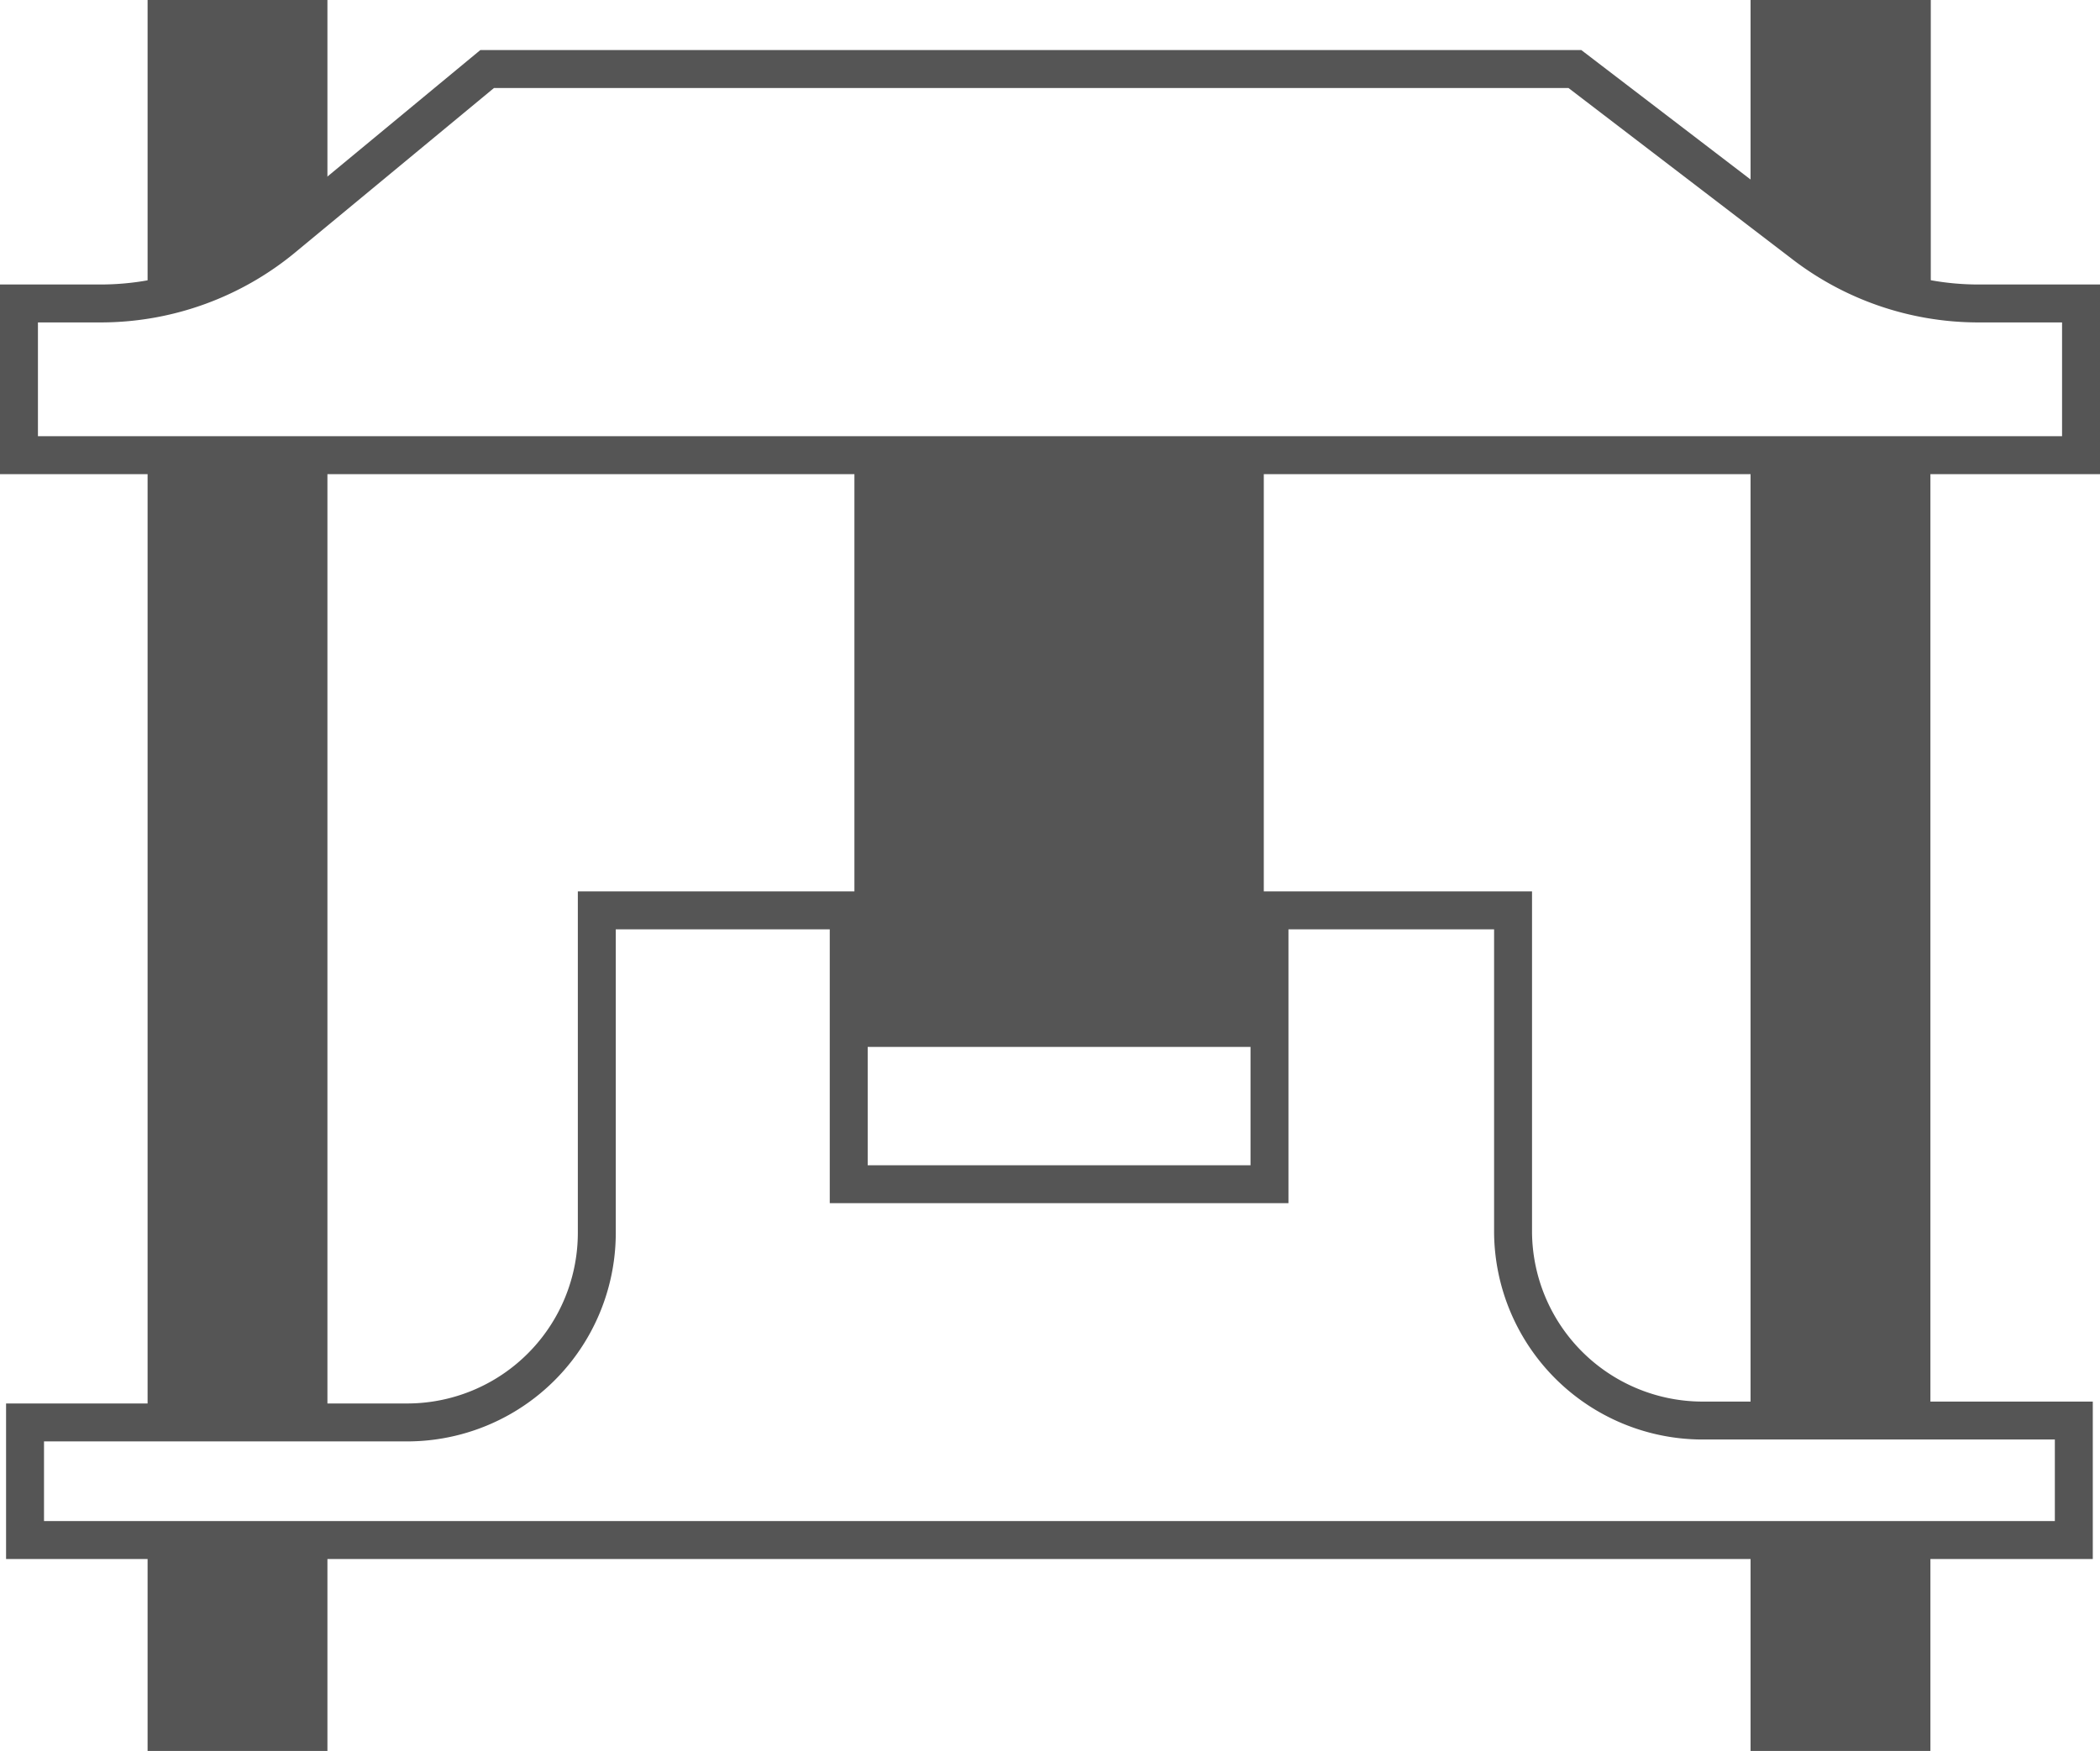
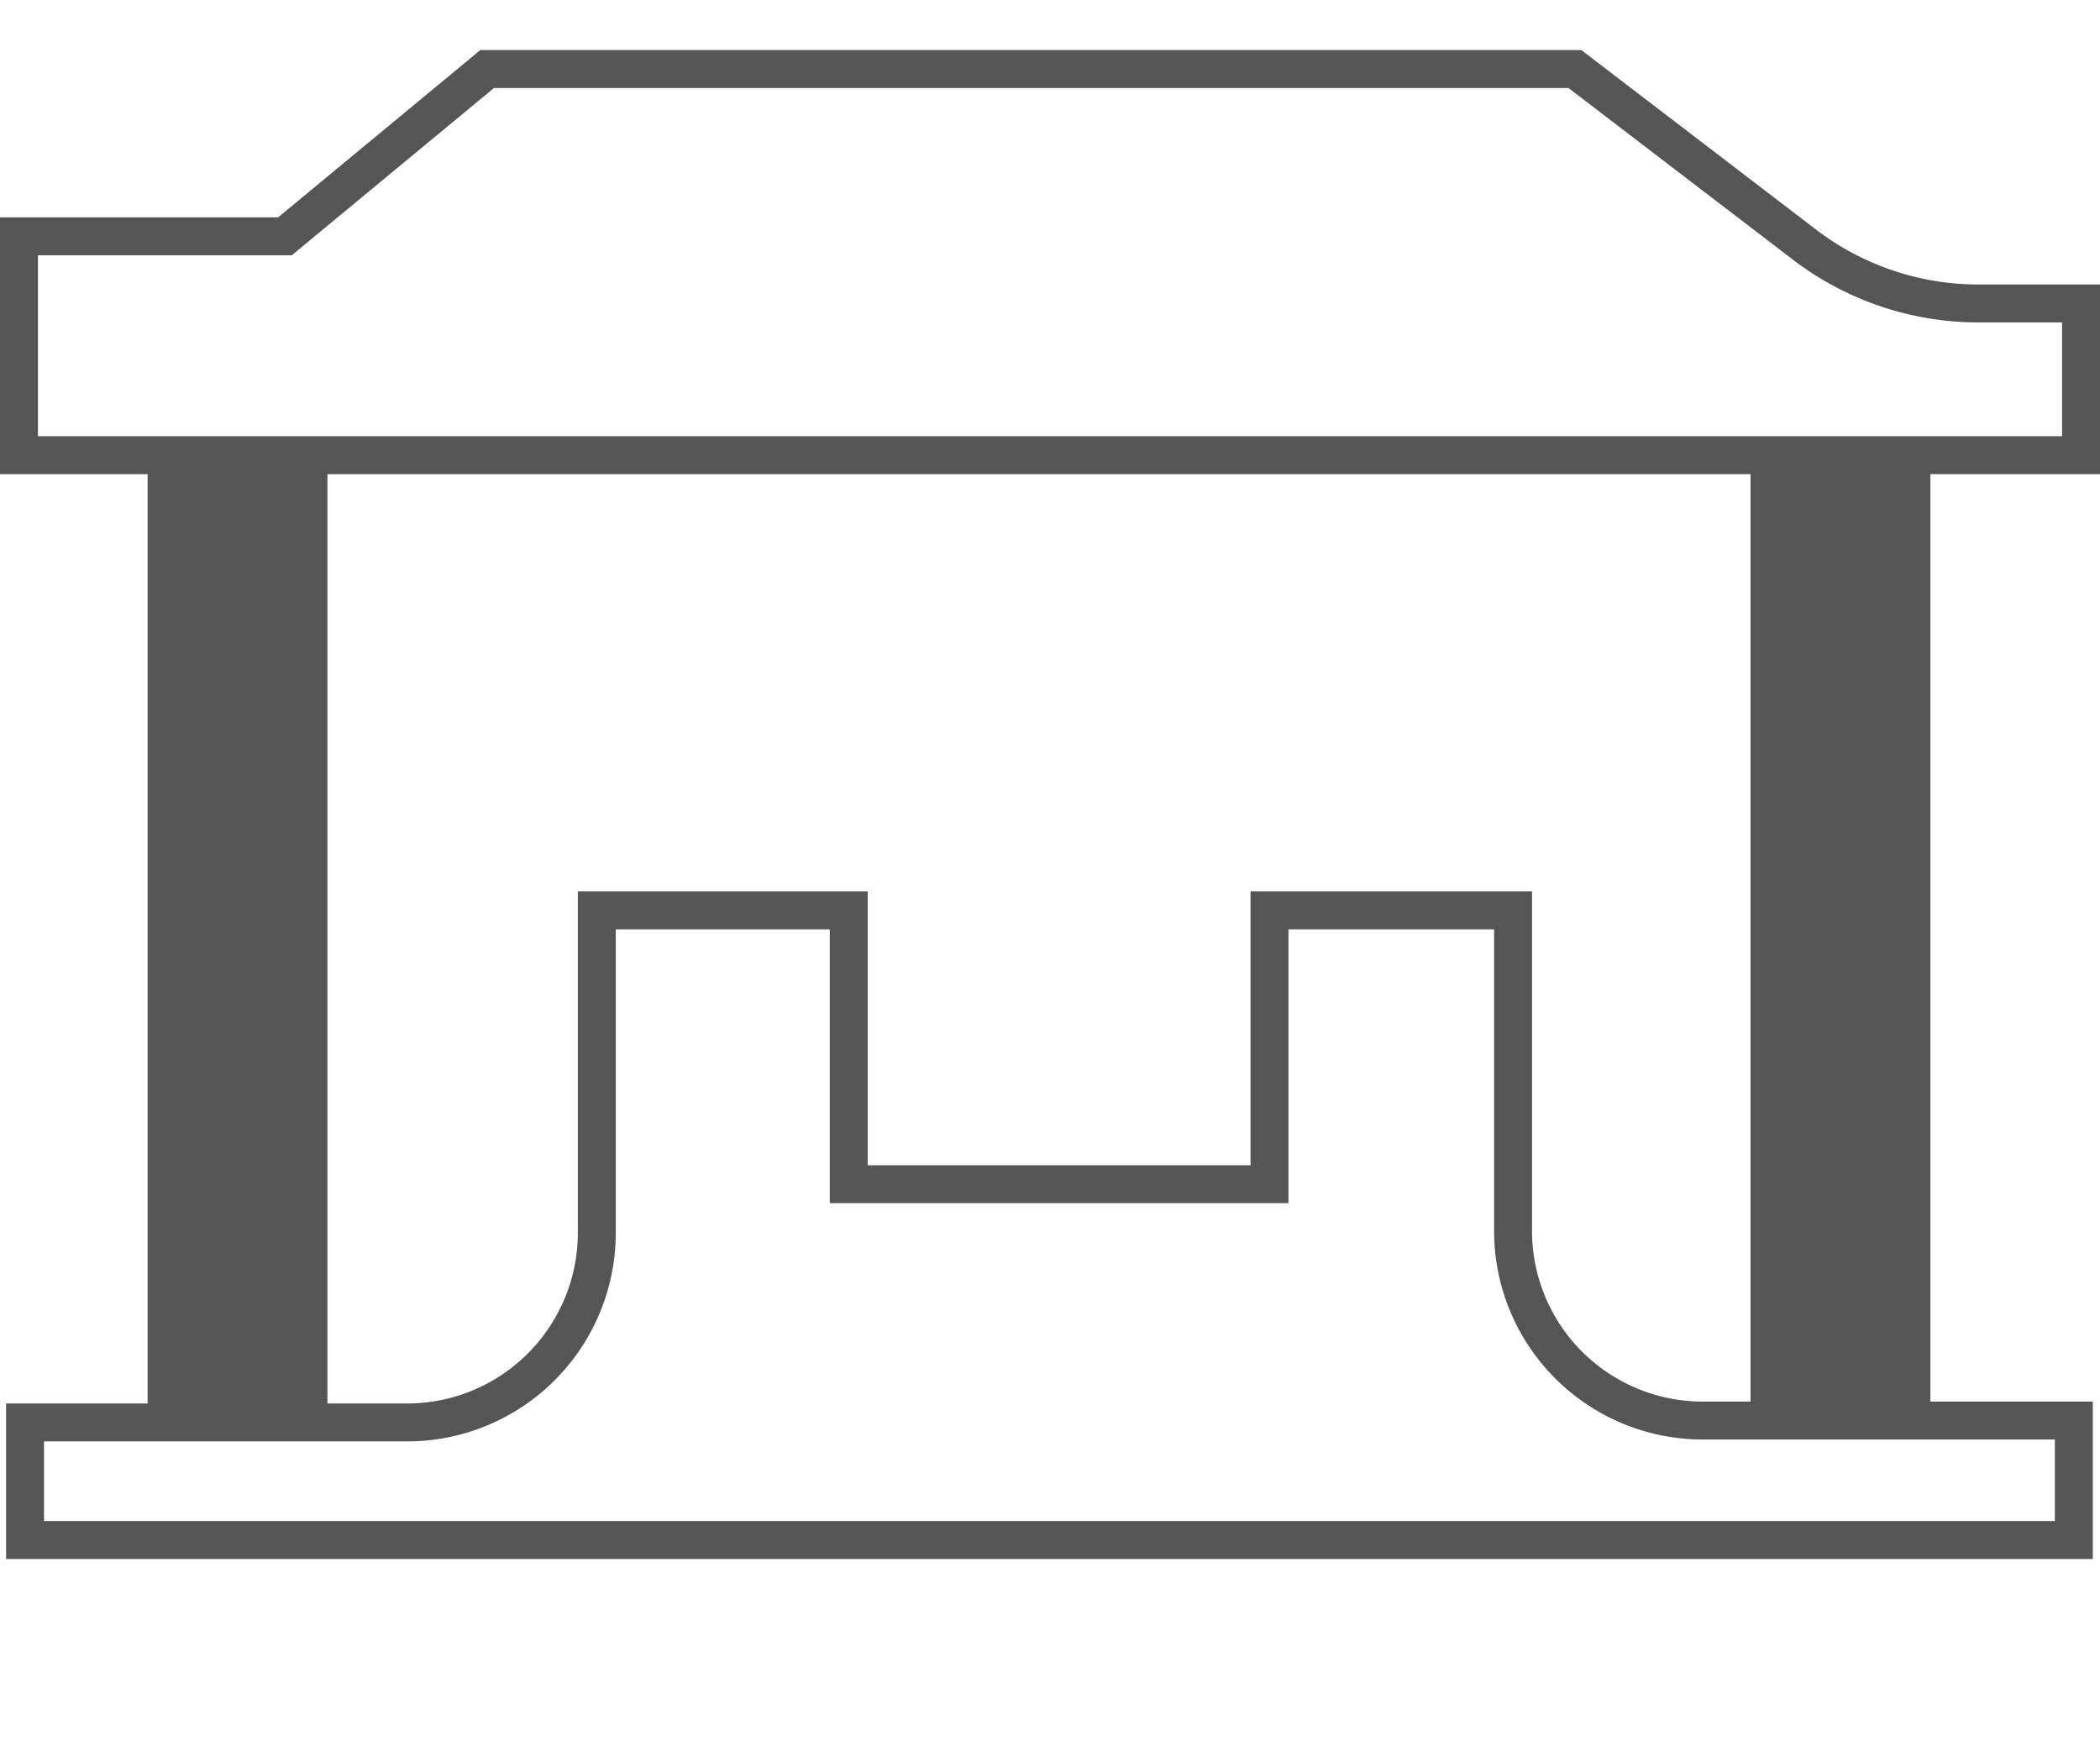
<svg xmlns="http://www.w3.org/2000/svg" viewBox="0 0 55.35 46.16">
  <defs>
    <style>.cls-1{fill:#555;}.cls-2{fill:none;stroke:#555;stroke-linecap:round;stroke-miterlimit:10;}</style>
  </defs>
  <title>资源 13</title>
  <g id="图层_2" data-name="图层 2">
    <g id="图层_1-2" data-name="图层 1">
-       <rect class="cls-1" x="22.52" y="12.03" width="10.79" height="15.57" />
      <path class="cls-2" d="M39.88,32.5V24H33.46v7.22H22.37V24H15.73V32.5a5,5,0,0,1-5,5H.66V40.6h54V37.45H44.84A5,5,0,0,1,39.88,32.5Z" />
      <rect class="cls-1" x="46.14" y="12.03" width="4.74" height="25.42" />
-       <rect class="cls-1" x="46.14" y="40.6" width="4.74" height="5.56" />
-       <rect class="cls-1" x="3.89" y="40.6" width="4.74" height="5.56" />
-       <polygon class="cls-1" points="50.89 7.58 49.54 7.96 46.14 5.31 46.14 0 50.89 0 50.89 7.58" />
-       <polygon class="cls-1" points="3.89 7.58 5.23 7.96 8.63 5.31 8.63 0 3.89 0 3.89 7.58" />
      <rect class="cls-1" x="3.89" y="12.03" width="4.74" height="25.42" />
-       <path class="cls-2" d="M47.51,6.41l-6-4.59H12.84L7.51,6.23A7.55,7.55,0,0,1,2.69,8H.5V12H54.85V8H52.1A7.55,7.55,0,0,1,47.51,6.41Z" />
+       <path class="cls-2" d="M47.51,6.41l-6-4.59H12.84L7.51,6.23H.5V12H54.85V8H52.1A7.55,7.55,0,0,1,47.51,6.41Z" />
    </g>
  </g>
</svg>